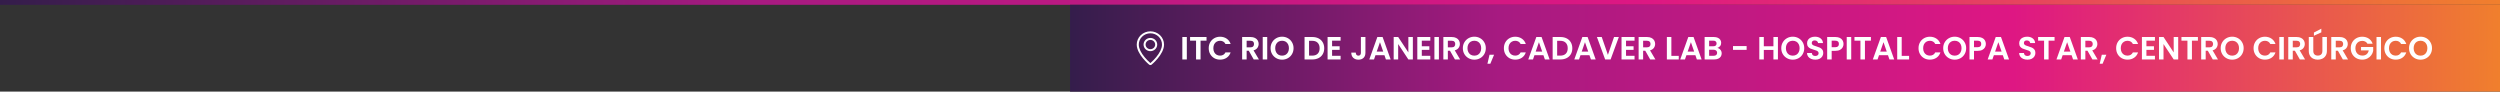
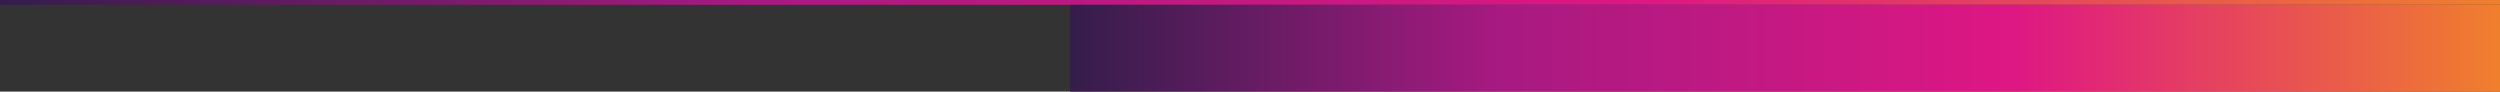
<svg xmlns="http://www.w3.org/2000/svg" width="1556" height="57" viewBox="0 0 1556 57" fill="none">
  <rect x="0" y="0" width="1556" height="57" fill="#333333" stroke="none" />
  <path d="M1556 0H0V3H1556V0Z" fill="url(#paint0_linear_2013_3)" />
  <rect width="890" height="54" transform="translate(666 3)" fill="url(#paint1_linear_2013_3)" />
-   <path fill-rule="evenodd" clip-rule="evenodd" d="M716.262 39.016C717.484 37.942 718.615 36.775 719.644 35.526C721.812 32.889 723.13 30.289 723.22 27.978C723.255 27.038 723.094 26.101 722.747 25.223C722.401 24.345 721.874 23.544 721.2 22.867C720.526 22.19 719.719 21.652 718.825 21.284C717.931 20.916 716.97 20.727 715.999 20.727C715.029 20.727 714.068 20.916 713.174 21.284C712.28 21.652 711.472 22.19 710.799 22.867C710.125 23.544 709.598 24.345 709.251 25.223C708.905 26.101 708.744 27.038 708.779 27.978C708.87 30.289 710.189 32.889 712.356 35.526C713.385 36.775 714.516 37.942 715.738 39.016C715.855 39.119 715.943 39.194 716 39.24L716.262 39.016ZM715.216 40.215C715.216 40.215 707.5 33.922 707.5 27.731C707.5 25.548 708.396 23.454 709.99 21.911C711.584 20.367 713.746 19.5 716 19.5C718.254 19.5 720.416 20.367 722.01 21.911C723.604 23.454 724.5 25.548 724.5 27.731C724.5 33.922 716.784 40.215 716.784 40.215C716.355 40.597 715.648 40.593 715.216 40.215ZM716 30.611C716.789 30.611 717.546 30.308 718.104 29.768C718.662 29.227 718.975 28.495 718.975 27.731C718.975 26.967 718.662 26.234 718.104 25.694C717.546 25.153 716.789 24.85 716 24.85C715.211 24.85 714.454 25.153 713.896 25.694C713.338 26.234 713.025 26.967 713.025 27.731C713.025 28.495 713.338 29.227 713.896 29.768C714.454 30.308 715.211 30.611 716 30.611ZM716 31.846C714.873 31.846 713.792 31.412 712.995 30.641C712.198 29.869 711.75 28.822 711.75 27.731C711.75 26.639 712.198 25.593 712.995 24.821C713.792 24.049 714.873 23.615 716 23.615C717.127 23.615 718.208 24.049 719.005 24.821C719.802 25.593 720.25 26.639 720.25 27.731C720.25 28.822 719.802 29.869 719.005 30.641C718.208 31.412 717.127 31.846 716 31.846Z" fill="white" />
-   <path d="M738.68 23.04V37H735.88V23.04H738.68ZM750.946 23.04V25.3H747.226V37H744.426V25.3H740.706V23.04H750.946ZM752.309 30C752.309 28.627 752.616 27.4 753.229 26.32C753.856 25.227 754.703 24.38 755.769 23.78C756.849 23.167 758.056 22.86 759.389 22.86C760.949 22.86 762.316 23.26 763.489 24.06C764.663 24.86 765.483 25.967 765.949 27.38H762.729C762.409 26.713 761.956 26.213 761.369 25.88C760.796 25.547 760.129 25.38 759.369 25.38C758.556 25.38 757.829 25.573 757.189 25.96C756.563 26.333 756.069 26.867 755.709 27.56C755.363 28.253 755.189 29.067 755.189 30C755.189 30.92 755.363 31.733 755.709 32.44C756.069 33.133 756.563 33.673 757.189 34.06C757.829 34.433 758.556 34.62 759.369 34.62C760.129 34.62 760.796 34.453 761.369 34.12C761.956 33.773 762.409 33.267 762.729 32.6H765.949C765.483 34.027 764.663 35.14 763.489 35.94C762.329 36.727 760.963 37.12 759.389 37.12C758.056 37.12 756.849 36.82 755.769 36.22C754.703 35.607 753.856 34.76 753.229 33.68C752.616 32.6 752.309 31.373 752.309 30ZM780.307 37L777.227 31.56H775.907V37H773.107V23.04H778.347C779.427 23.04 780.347 23.233 781.107 23.62C781.867 23.993 782.433 24.507 782.807 25.16C783.193 25.8 783.387 26.52 783.387 27.32C783.387 28.24 783.12 29.073 782.587 29.82C782.053 30.553 781.26 31.06 780.207 31.34L783.547 37H780.307ZM775.907 29.46H778.247C779.007 29.46 779.573 29.28 779.947 28.92C780.32 28.547 780.507 28.033 780.507 27.38C780.507 26.74 780.32 26.247 779.947 25.9C779.573 25.54 779.007 25.36 778.247 25.36H775.907V29.46ZM788.719 23.04V37H785.919V23.04H788.719ZM797.965 37.14C796.659 37.14 795.459 36.833 794.365 36.22C793.272 35.607 792.405 34.76 791.765 33.68C791.125 32.587 790.805 31.353 790.805 29.98C790.805 28.62 791.125 27.4 791.765 26.32C792.405 25.227 793.272 24.373 794.365 23.76C795.459 23.147 796.659 22.84 797.965 22.84C799.285 22.84 800.485 23.147 801.565 23.76C802.659 24.373 803.519 25.227 804.145 26.32C804.785 27.4 805.105 28.62 805.105 29.98C805.105 31.353 804.785 32.587 804.145 33.68C803.519 34.76 802.659 35.607 801.565 36.22C800.472 36.833 799.272 37.14 797.965 37.14ZM797.965 34.64C798.805 34.64 799.545 34.453 800.185 34.08C800.825 33.693 801.325 33.147 801.685 32.44C802.045 31.733 802.225 30.913 802.225 29.98C802.225 29.047 802.045 28.233 801.685 27.54C801.325 26.833 800.825 26.293 800.185 25.92C799.545 25.547 798.805 25.36 797.965 25.36C797.125 25.36 796.379 25.547 795.725 25.92C795.085 26.293 794.585 26.833 794.225 27.54C793.865 28.233 793.685 29.047 793.685 29.98C793.685 30.913 793.865 31.733 794.225 32.44C794.585 33.147 795.085 33.693 795.725 34.08C796.379 34.453 797.125 34.64 797.965 34.64ZM816.834 23.04C818.301 23.04 819.588 23.327 820.694 23.9C821.814 24.473 822.674 25.293 823.274 26.36C823.888 27.413 824.194 28.64 824.194 30.04C824.194 31.44 823.888 32.667 823.274 33.72C822.674 34.76 821.814 35.567 820.694 36.14C819.588 36.713 818.301 37 816.834 37H811.954V23.04H816.834ZM816.734 34.62C818.201 34.62 819.334 34.22 820.134 33.42C820.934 32.62 821.334 31.493 821.334 30.04C821.334 28.587 820.934 27.453 820.134 26.64C819.334 25.813 818.201 25.4 816.734 25.4H814.754V34.62H816.734ZM829.09 25.3V28.8H833.79V31.02H829.09V34.72H834.39V37H826.29V23.02H834.39V25.3H829.09ZM849.84 23.04V32.84C849.84 34.2 849.447 35.26 848.66 36.02C847.874 36.767 846.82 37.14 845.5 37.14C844.167 37.14 843.087 36.753 842.26 35.98C841.447 35.207 841.04 34.127 841.04 32.74H843.84C843.854 33.34 843.994 33.807 844.26 34.14C844.54 34.473 844.94 34.64 845.46 34.64C845.967 34.64 846.354 34.48 846.62 34.16C846.887 33.84 847.02 33.4 847.02 32.84V23.04H849.84ZM861.667 34.34H856.107L855.187 37H852.247L857.267 23.02H860.527L865.547 37H862.587L861.667 34.34ZM860.907 32.1L858.887 26.26L856.867 32.1H860.907ZM879.363 37H876.563L870.223 27.42V37H867.423V23.02H870.223L876.563 32.62V23.02H879.363V37ZM884.93 25.3V28.8H889.63V31.02H884.93V34.72H890.23V37H882.13V23.02H890.23V25.3H884.93ZM895.575 23.04V37H892.775V23.04H895.575ZM905.541 37L902.461 31.56H901.141V37H898.341V23.04H903.581C904.661 23.04 905.581 23.233 906.341 23.62C907.101 23.993 907.668 24.507 908.041 25.16C908.428 25.8 908.621 26.52 908.621 27.32C908.621 28.24 908.354 29.073 907.821 29.82C907.288 30.553 906.494 31.06 905.441 31.34L908.781 37H905.541ZM901.141 29.46H903.481C904.241 29.46 904.808 29.28 905.181 28.92C905.554 28.547 905.741 28.033 905.741 27.38C905.741 26.74 905.554 26.247 905.181 25.9C904.808 25.54 904.241 25.36 903.481 25.36H901.141V29.46ZM917.633 37.14C916.327 37.14 915.127 36.833 914.033 36.22C912.94 35.607 912.073 34.76 911.433 33.68C910.793 32.587 910.473 31.353 910.473 29.98C910.473 28.62 910.793 27.4 911.433 26.32C912.073 25.227 912.94 24.373 914.033 23.76C915.127 23.147 916.327 22.84 917.633 22.84C918.953 22.84 920.153 23.147 921.233 23.76C922.327 24.373 923.187 25.227 923.813 26.32C924.453 27.4 924.773 28.62 924.773 29.98C924.773 31.353 924.453 32.587 923.813 33.68C923.187 34.76 922.327 35.607 921.233 36.22C920.14 36.833 918.94 37.14 917.633 37.14ZM917.633 34.64C918.473 34.64 919.213 34.453 919.853 34.08C920.493 33.693 920.993 33.147 921.353 32.44C921.713 31.733 921.893 30.913 921.893 29.98C921.893 29.047 921.713 28.233 921.353 27.54C920.993 26.833 920.493 26.293 919.853 25.92C919.213 25.547 918.473 25.36 917.633 25.36C916.793 25.36 916.047 25.547 915.393 25.92C914.753 26.293 914.253 26.833 913.893 27.54C913.533 28.233 913.353 29.047 913.353 29.98C913.353 30.913 913.533 31.733 913.893 32.44C914.253 33.147 914.753 33.693 915.393 34.08C916.047 34.453 916.793 34.64 917.633 34.64ZM929.917 34.06L927.577 39.68H925.777L927.077 34.06H929.917ZM936.02 30C936.02 28.627 936.327 27.4 936.94 26.32C937.567 25.227 938.414 24.38 939.48 23.78C940.56 23.167 941.767 22.86 943.1 22.86C944.66 22.86 946.027 23.26 947.2 24.06C948.374 24.86 949.194 25.967 949.66 27.38H946.44C946.12 26.713 945.667 26.213 945.08 25.88C944.507 25.547 943.84 25.38 943.08 25.38C942.267 25.38 941.54 25.573 940.9 25.96C940.274 26.333 939.78 26.867 939.42 27.56C939.074 28.253 938.9 29.067 938.9 30C938.9 30.92 939.074 31.733 939.42 32.44C939.78 33.133 940.274 33.673 940.9 34.06C941.54 34.433 942.267 34.62 943.08 34.62C943.84 34.62 944.507 34.453 945.08 34.12C945.667 33.773 946.12 33.267 946.44 32.6H949.66C949.194 34.027 948.374 35.14 947.2 35.94C946.04 36.727 944.674 37.12 943.1 37.12C941.767 37.12 940.56 36.82 939.48 36.22C938.414 35.607 937.567 34.76 936.94 33.68C936.327 32.6 936.02 31.373 936.02 30ZM960.612 34.34H955.052L954.132 37H951.192L956.212 23.02H959.472L964.492 37H961.532L960.612 34.34ZM959.852 32.1L957.832 26.26L955.812 32.1H959.852ZM971.248 23.04C972.715 23.04 974.002 23.327 975.108 23.9C976.228 24.473 977.088 25.293 977.688 26.36C978.302 27.413 978.608 28.64 978.608 30.04C978.608 31.44 978.302 32.667 977.688 33.72C977.088 34.76 976.228 35.567 975.108 36.14C974.002 36.713 972.715 37 971.248 37H966.368V23.04H971.248ZM971.148 34.62C972.615 34.62 973.748 34.22 974.548 33.42C975.348 32.62 975.748 31.493 975.748 30.04C975.748 28.587 975.348 27.453 974.548 26.64C973.748 25.813 972.615 25.4 971.148 25.4H969.168V34.62H971.148ZM989.264 34.34H983.704L982.784 37H979.844L984.864 23.02H988.124L993.144 37H990.184L989.264 34.34ZM988.504 32.1L986.484 26.26L984.464 32.1H988.504ZM1007.56 23.04L1002.44 37H999.041L993.921 23.04H996.921L1000.76 34.14L1004.58 23.04H1007.56ZM1012.04 25.3V28.8H1016.74V31.02H1012.04V34.72H1017.34V37H1009.24V23.02H1017.34V25.3H1012.04ZM1027.08 37L1024 31.56H1022.68V37H1019.88V23.04H1025.12C1026.2 23.04 1027.12 23.233 1027.88 23.62C1028.64 23.993 1029.21 24.507 1029.58 25.16C1029.97 25.8 1030.16 26.52 1030.16 27.32C1030.16 28.24 1029.9 29.073 1029.36 29.82C1028.83 30.553 1028.04 31.06 1026.98 31.34L1030.32 37H1027.08ZM1022.68 29.46H1025.02C1025.78 29.46 1026.35 29.28 1026.72 28.92C1027.1 28.547 1027.28 28.033 1027.28 27.38C1027.28 26.74 1027.1 26.247 1026.72 25.9C1026.35 25.54 1025.78 25.36 1025.02 25.36H1022.68V29.46ZM1040.26 34.78H1044.86V37H1037.46V23.04H1040.26V34.78ZM1055.2 34.34H1049.64L1048.72 37H1045.78L1050.8 23.02H1054.06L1059.08 37H1056.12L1055.2 34.34ZM1054.44 32.1L1052.42 26.26L1050.4 32.1H1054.44ZM1068.88 29.84C1069.66 29.987 1070.31 30.38 1070.82 31.02C1071.32 31.66 1071.58 32.393 1071.58 33.22C1071.58 33.967 1071.39 34.627 1071.02 35.2C1070.66 35.76 1070.13 36.2 1069.44 36.52C1068.74 36.84 1067.92 37 1066.98 37H1060.96V23.04H1066.72C1067.66 23.04 1068.48 23.193 1069.16 23.5C1069.85 23.807 1070.37 24.233 1070.72 24.78C1071.08 25.327 1071.26 25.947 1071.26 26.64C1071.26 27.453 1071.04 28.133 1070.6 28.68C1070.17 29.227 1069.6 29.613 1068.88 29.84ZM1063.76 28.8H1066.32C1066.98 28.8 1067.5 28.653 1067.86 28.36C1068.22 28.053 1068.4 27.62 1068.4 27.06C1068.4 26.5 1068.22 26.067 1067.86 25.76C1067.5 25.453 1066.98 25.3 1066.32 25.3H1063.76V28.8ZM1066.58 34.72C1067.26 34.72 1067.78 34.56 1068.16 34.24C1068.54 33.92 1068.74 33.467 1068.74 32.88C1068.74 32.28 1068.54 31.813 1068.14 31.48C1067.74 31.133 1067.2 30.96 1066.52 30.96H1063.76V34.72H1066.58ZM1087.1 28.68V31.04H1078.62V28.68H1087.1ZM1106.58 23.04V37H1103.78V31.06H1097.8V37H1095V23.04H1097.8V28.78H1103.78V23.04H1106.58ZM1115.82 37.14C1114.51 37.14 1113.31 36.833 1112.22 36.22C1111.12 35.607 1110.26 34.76 1109.62 33.68C1108.98 32.587 1108.66 31.353 1108.66 29.98C1108.66 28.62 1108.98 27.4 1109.62 26.32C1110.26 25.227 1111.12 24.373 1112.22 23.76C1113.31 23.147 1114.51 22.84 1115.82 22.84C1117.14 22.84 1118.34 23.147 1119.42 23.76C1120.51 24.373 1121.37 25.227 1122 26.32C1122.64 27.4 1122.96 28.62 1122.96 29.98C1122.96 31.353 1122.64 32.587 1122 33.68C1121.37 34.76 1120.51 35.607 1119.42 36.22C1118.32 36.833 1117.12 37.14 1115.82 37.14ZM1115.82 34.64C1116.66 34.64 1117.4 34.453 1118.04 34.08C1118.68 33.693 1119.18 33.147 1119.54 32.44C1119.9 31.733 1120.08 30.913 1120.08 29.98C1120.08 29.047 1119.9 28.233 1119.54 27.54C1119.18 26.833 1118.68 26.293 1118.04 25.92C1117.4 25.547 1116.66 25.36 1115.82 25.36C1114.98 25.36 1114.23 25.547 1113.58 25.92C1112.94 26.293 1112.44 26.833 1112.08 27.54C1111.72 28.233 1111.54 29.047 1111.54 29.98C1111.54 30.913 1111.72 31.733 1112.08 32.44C1112.44 33.147 1112.94 33.693 1113.58 34.08C1114.23 34.453 1114.98 34.64 1115.82 34.64ZM1129.86 37.14C1128.89 37.14 1128.01 36.973 1127.22 36.64C1126.45 36.307 1125.83 35.827 1125.38 35.2C1124.93 34.573 1124.69 33.833 1124.68 32.98H1127.68C1127.72 33.553 1127.92 34.007 1128.28 34.34C1128.65 34.673 1129.16 34.84 1129.8 34.84C1130.45 34.84 1130.97 34.687 1131.34 34.38C1131.71 34.06 1131.9 33.647 1131.9 33.14C1131.9 32.727 1131.77 32.387 1131.52 32.12C1131.27 31.853 1130.95 31.647 1130.56 31.5C1130.19 31.34 1129.67 31.167 1129 30.98C1128.09 30.713 1127.35 30.453 1126.78 30.2C1126.22 29.933 1125.73 29.54 1125.32 29.02C1124.92 28.487 1124.72 27.78 1124.72 26.9C1124.72 26.073 1124.93 25.353 1125.34 24.74C1125.75 24.127 1126.33 23.66 1127.08 23.34C1127.83 23.007 1128.68 22.84 1129.64 22.84C1131.08 22.84 1132.25 23.193 1133.14 23.9C1134.05 24.593 1134.55 25.567 1134.64 26.82H1131.56C1131.53 26.34 1131.33 25.947 1130.94 25.64C1130.57 25.32 1130.07 25.16 1129.44 25.16C1128.89 25.16 1128.45 25.3 1128.12 25.58C1127.8 25.86 1127.64 26.267 1127.64 26.8C1127.64 27.173 1127.76 27.487 1128 27.74C1128.25 27.98 1128.56 28.18 1128.92 28.34C1129.29 28.487 1129.81 28.66 1130.48 28.86C1131.39 29.127 1132.13 29.393 1132.7 29.66C1133.27 29.927 1133.77 30.327 1134.18 30.86C1134.59 31.393 1134.8 32.093 1134.8 32.96C1134.8 33.707 1134.61 34.4 1134.22 35.04C1133.83 35.68 1133.27 36.193 1132.52 36.58C1131.77 36.953 1130.89 37.14 1129.86 37.14ZM1147.41 27.36C1147.41 28.107 1147.23 28.807 1146.87 29.46C1146.52 30.113 1145.97 30.64 1145.21 31.04C1144.46 31.44 1143.51 31.64 1142.37 31.64H1140.03V37H1137.23V23.04H1142.37C1143.45 23.04 1144.37 23.227 1145.13 23.6C1145.89 23.973 1146.45 24.487 1146.83 25.14C1147.21 25.793 1147.41 26.533 1147.41 27.36ZM1142.25 29.38C1143.02 29.38 1143.59 29.207 1143.97 28.86C1144.34 28.5 1144.53 28 1144.53 27.36C1144.53 26 1143.77 25.32 1142.25 25.32H1140.03V29.38H1142.25ZM1152.2 23.04V37H1149.4V23.04H1152.2ZM1164.46 23.04V25.3H1160.74V37H1157.94V25.3H1154.22V23.04H1164.46ZM1175.07 34.34H1169.51L1168.59 37H1165.65L1170.67 23.02H1173.93L1178.95 37H1175.99L1175.07 34.34ZM1174.31 32.1L1172.29 26.26L1170.26 32.1H1174.31ZM1183.62 34.78H1188.22V37H1180.82V23.04H1183.62V34.78ZM1194.09 30C1194.09 28.627 1194.39 27.4 1195.01 26.32C1195.63 25.227 1196.48 24.38 1197.55 23.78C1198.63 23.167 1199.83 22.86 1201.17 22.86C1202.73 22.86 1204.09 23.26 1205.27 24.06C1206.44 24.86 1207.26 25.967 1207.73 27.38H1204.51C1204.19 26.713 1203.73 26.213 1203.15 25.88C1202.57 25.547 1201.91 25.38 1201.15 25.38C1200.33 25.38 1199.61 25.573 1198.97 25.96C1198.34 26.333 1197.85 26.867 1197.49 27.56C1197.14 28.253 1196.97 29.067 1196.97 30C1196.97 30.92 1197.14 31.733 1197.49 32.44C1197.85 33.133 1198.34 33.673 1198.97 34.06C1199.61 34.433 1200.33 34.62 1201.15 34.62C1201.91 34.62 1202.57 34.453 1203.15 34.12C1203.73 33.773 1204.19 33.267 1204.51 32.6H1207.73C1207.26 34.027 1206.44 35.14 1205.27 35.94C1204.11 36.727 1202.74 37.12 1201.17 37.12C1199.83 37.12 1198.63 36.82 1197.55 36.22C1196.48 35.607 1195.63 34.76 1195.01 33.68C1194.39 32.6 1194.09 31.373 1194.09 30ZM1216.6 37.14C1215.29 37.14 1214.09 36.833 1213 36.22C1211.9 35.607 1211.04 34.76 1210.4 33.68C1209.76 32.587 1209.44 31.353 1209.44 29.98C1209.44 28.62 1209.76 27.4 1210.4 26.32C1211.04 25.227 1211.9 24.373 1213 23.76C1214.09 23.147 1215.29 22.84 1216.6 22.84C1217.92 22.84 1219.12 23.147 1220.2 23.76C1221.29 24.373 1222.15 25.227 1222.78 26.32C1223.42 27.4 1223.74 28.62 1223.74 29.98C1223.74 31.353 1223.42 32.587 1222.78 33.68C1222.15 34.76 1221.29 35.607 1220.2 36.22C1219.1 36.833 1217.9 37.14 1216.6 37.14ZM1216.6 34.64C1217.44 34.64 1218.18 34.453 1218.82 34.08C1219.46 33.693 1219.96 33.147 1220.32 32.44C1220.68 31.733 1220.86 30.913 1220.86 29.98C1220.86 29.047 1220.68 28.233 1220.32 27.54C1219.96 26.833 1219.46 26.293 1218.82 25.92C1218.18 25.547 1217.44 25.36 1216.6 25.36C1215.76 25.36 1215.01 25.547 1214.36 25.92C1213.72 26.293 1213.22 26.833 1212.86 27.54C1212.5 28.233 1212.32 29.047 1212.32 29.98C1212.32 30.913 1212.5 31.733 1212.86 32.44C1213.22 33.147 1213.72 33.693 1214.36 34.08C1215.01 34.453 1215.76 34.64 1216.6 34.64ZM1236 27.36C1236 28.107 1235.82 28.807 1235.46 29.46C1235.11 30.113 1234.56 30.64 1233.8 31.04C1233.05 31.44 1232.11 31.64 1230.96 31.64H1228.62V37H1225.82V23.04H1230.96C1232.04 23.04 1232.96 23.227 1233.72 23.6C1234.48 23.973 1235.05 24.487 1235.42 25.14C1235.81 25.793 1236 26.533 1236 27.36ZM1230.84 29.38C1231.61 29.38 1232.19 29.207 1232.56 28.86C1232.93 28.5 1233.12 28 1233.12 27.36C1233.12 26 1232.36 25.32 1230.84 25.32H1228.62V29.38H1230.84ZM1246.55 34.34H1240.99L1240.07 37H1237.13L1242.15 23.02H1245.41L1250.43 37H1247.47L1246.55 34.34ZM1245.79 32.1L1243.77 26.26L1241.75 32.1H1245.79ZM1261.89 37.14C1260.92 37.14 1260.04 36.973 1259.25 36.64C1258.48 36.307 1257.86 35.827 1257.41 35.2C1256.96 34.573 1256.72 33.833 1256.71 32.98H1259.71C1259.75 33.553 1259.95 34.007 1260.31 34.34C1260.68 34.673 1261.19 34.84 1261.83 34.84C1262.48 34.84 1263 34.687 1263.37 34.38C1263.74 34.06 1263.93 33.647 1263.93 33.14C1263.93 32.727 1263.8 32.387 1263.55 32.12C1263.3 31.853 1262.98 31.647 1262.59 31.5C1262.22 31.34 1261.7 31.167 1261.03 30.98C1260.12 30.713 1259.38 30.453 1258.81 30.2C1258.25 29.933 1257.76 29.54 1257.35 29.02C1256.95 28.487 1256.75 27.78 1256.75 26.9C1256.75 26.073 1256.96 25.353 1257.37 24.74C1257.78 24.127 1258.36 23.66 1259.11 23.34C1259.86 23.007 1260.71 22.84 1261.67 22.84C1263.11 22.84 1264.28 23.193 1265.17 23.9C1266.08 24.593 1266.58 25.567 1266.67 26.82H1263.59C1263.56 26.34 1263.36 25.947 1262.97 25.64C1262.6 25.32 1262.1 25.16 1261.47 25.16C1260.92 25.16 1260.48 25.3 1260.15 25.58C1259.83 25.86 1259.67 26.267 1259.67 26.8C1259.67 27.173 1259.79 27.487 1260.03 27.74C1260.28 27.98 1260.59 28.18 1260.95 28.34C1261.32 28.487 1261.84 28.66 1262.51 28.86C1263.42 29.127 1264.16 29.393 1264.73 29.66C1265.3 29.927 1265.8 30.327 1266.21 30.86C1266.62 31.393 1266.83 32.093 1266.83 32.96C1266.83 33.707 1266.64 34.4 1266.25 35.04C1265.86 35.68 1265.3 36.193 1264.55 36.58C1263.8 36.953 1262.92 37.14 1261.89 37.14ZM1278.76 23.04V25.3H1275.04V37H1272.24V25.3H1268.52V23.04H1278.76ZM1289.36 34.34H1283.8L1282.88 37H1279.94L1284.96 23.02H1288.22L1293.24 37H1290.28L1289.36 34.34ZM1288.6 32.1L1286.58 26.26L1284.56 32.1H1288.6ZM1302.32 37L1299.24 31.56H1297.92V37H1295.12V23.04H1300.36C1301.44 23.04 1302.36 23.233 1303.12 23.62C1303.88 23.993 1304.44 24.507 1304.82 25.16C1305.2 25.8 1305.4 26.52 1305.4 27.32C1305.4 28.24 1305.13 29.073 1304.6 29.82C1304.06 30.553 1303.27 31.06 1302.22 31.34L1305.56 37H1302.32ZM1297.92 29.46H1300.26C1301.02 29.46 1301.58 29.28 1301.96 28.92C1302.33 28.547 1302.52 28.033 1302.52 27.38C1302.52 26.74 1302.33 26.247 1301.96 25.9C1301.58 25.54 1301.02 25.36 1300.26 25.36H1297.92V29.46ZM1310.99 34.06L1308.65 39.68H1306.85L1308.15 34.06H1310.99ZM1317.09 30C1317.09 28.627 1317.4 27.4 1318.01 26.32C1318.64 25.227 1319.49 24.38 1320.55 23.78C1321.63 23.167 1322.84 22.86 1324.17 22.86C1325.73 22.86 1327.1 23.26 1328.27 24.06C1329.45 24.86 1330.27 25.967 1330.73 27.38H1327.51C1327.19 26.713 1326.74 26.213 1326.15 25.88C1325.58 25.547 1324.91 25.38 1324.15 25.38C1323.34 25.38 1322.61 25.573 1321.97 25.96C1321.35 26.333 1320.85 26.867 1320.49 27.56C1320.15 28.253 1319.97 29.067 1319.97 30C1319.97 30.92 1320.15 31.733 1320.49 32.44C1320.85 33.133 1321.35 33.673 1321.97 34.06C1322.61 34.433 1323.34 34.62 1324.15 34.62C1324.91 34.62 1325.58 34.453 1326.15 34.12C1326.74 33.773 1327.19 33.267 1327.51 32.6H1330.73C1330.27 34.027 1329.45 35.14 1328.27 35.94C1327.11 36.727 1325.75 37.12 1324.17 37.12C1322.84 37.12 1321.63 36.82 1320.55 36.22C1319.49 35.607 1318.64 34.76 1318.01 33.68C1317.4 32.6 1317.09 31.373 1317.09 30ZM1335.93 25.3V28.8H1340.63V31.02H1335.93V34.72H1341.23V37H1333.13V23.02H1341.23V25.3H1335.93ZM1355.71 37H1352.91L1346.57 27.42V37H1343.77V23.02H1346.57L1352.91 32.62V23.02H1355.71V37ZM1367.98 23.04V25.3H1364.26V37H1361.46V25.3H1357.74V23.04H1367.98ZM1377.22 37L1374.14 31.56H1372.82V37H1370.02V23.04H1375.26C1376.34 23.04 1377.26 23.233 1378.02 23.62C1378.78 23.993 1379.35 24.507 1379.72 25.16C1380.11 25.8 1380.3 26.52 1380.3 27.32C1380.3 28.24 1380.03 29.073 1379.5 29.82C1378.97 30.553 1378.17 31.06 1377.12 31.34L1380.46 37H1377.22ZM1372.82 29.46H1375.16C1375.92 29.46 1376.49 29.28 1376.86 28.92C1377.23 28.547 1377.42 28.033 1377.42 27.38C1377.42 26.74 1377.23 26.247 1376.86 25.9C1376.49 25.54 1375.92 25.36 1375.16 25.36H1372.82V29.46ZM1389.31 37.14C1388.01 37.14 1386.81 36.833 1385.71 36.22C1384.62 35.607 1383.75 34.76 1383.11 33.68C1382.47 32.587 1382.15 31.353 1382.15 29.98C1382.15 28.62 1382.47 27.4 1383.11 26.32C1383.75 25.227 1384.62 24.373 1385.71 23.76C1386.81 23.147 1388.01 22.84 1389.31 22.84C1390.63 22.84 1391.83 23.147 1392.91 23.76C1394.01 24.373 1394.87 25.227 1395.49 26.32C1396.13 27.4 1396.45 28.62 1396.45 29.98C1396.45 31.353 1396.13 32.587 1395.49 33.68C1394.87 34.76 1394.01 35.607 1392.91 36.22C1391.82 36.833 1390.62 37.14 1389.31 37.14ZM1389.31 34.64C1390.15 34.64 1390.89 34.453 1391.53 34.08C1392.17 33.693 1392.67 33.147 1393.03 32.44C1393.39 31.733 1393.57 30.913 1393.57 29.98C1393.57 29.047 1393.39 28.233 1393.03 27.54C1392.67 26.833 1392.17 26.293 1391.53 25.92C1390.89 25.547 1390.15 25.36 1389.31 25.36C1388.47 25.36 1387.73 25.547 1387.07 25.92C1386.43 26.293 1385.93 26.833 1385.57 27.54C1385.21 28.233 1385.03 29.047 1385.03 29.98C1385.03 30.913 1385.21 31.733 1385.57 32.44C1385.93 33.147 1386.43 33.693 1387.07 34.08C1387.73 34.453 1388.47 34.64 1389.31 34.64ZM1402.62 30C1402.62 28.627 1402.93 27.4 1403.54 26.32C1404.17 25.227 1405.02 24.38 1406.08 23.78C1407.16 23.167 1408.37 22.86 1409.7 22.86C1411.26 22.86 1412.63 23.26 1413.8 24.06C1414.98 24.86 1415.8 25.967 1416.26 27.38H1413.04C1412.72 26.713 1412.27 26.213 1411.68 25.88C1411.11 25.547 1410.44 25.38 1409.68 25.38C1408.87 25.38 1408.14 25.573 1407.5 25.96C1406.88 26.333 1406.38 26.867 1406.02 27.56C1405.68 28.253 1405.5 29.067 1405.5 30C1405.5 30.92 1405.68 31.733 1406.02 32.44C1406.38 33.133 1406.88 33.673 1407.5 34.06C1408.14 34.433 1408.87 34.62 1409.68 34.62C1410.44 34.62 1411.11 34.453 1411.68 34.12C1412.27 33.773 1412.72 33.267 1413.04 32.6H1416.26C1415.8 34.027 1414.98 35.14 1413.8 35.94C1412.64 36.727 1411.28 37.12 1409.7 37.12C1408.37 37.12 1407.16 36.82 1406.08 36.22C1405.02 35.607 1404.17 34.76 1403.54 33.68C1402.93 32.6 1402.62 31.373 1402.62 30ZM1421.45 23.04V37H1418.65V23.04H1421.45ZM1431.42 37L1428.34 31.56H1427.02V37H1424.22V23.04H1429.46C1430.54 23.04 1431.46 23.233 1432.22 23.62C1432.98 23.993 1433.55 24.507 1433.92 25.16C1434.31 25.8 1434.5 26.52 1434.5 27.32C1434.5 28.24 1434.23 29.073 1433.7 29.82C1433.17 30.553 1432.37 31.06 1431.32 31.34L1434.66 37H1431.42ZM1427.02 29.46H1429.36C1430.12 29.46 1430.69 29.28 1431.06 28.92C1431.43 28.547 1431.62 28.033 1431.62 27.38C1431.62 26.74 1431.43 26.247 1431.06 25.9C1430.69 25.54 1430.12 25.36 1429.36 25.36H1427.02V29.46ZM1439.79 23.04V31.68C1439.79 32.627 1440.04 33.353 1440.53 33.86C1441.03 34.353 1441.72 34.6 1442.61 34.6C1443.52 34.6 1444.22 34.353 1444.71 33.86C1445.21 33.353 1445.45 32.627 1445.45 31.68V23.04H1448.27V31.66C1448.27 32.847 1448.01 33.853 1447.49 34.68C1446.99 35.493 1446.3 36.107 1445.43 36.52C1444.58 36.933 1443.63 37.14 1442.57 37.14C1441.53 37.14 1440.59 36.933 1439.73 36.52C1438.89 36.107 1438.23 35.493 1437.73 34.68C1437.24 33.853 1436.99 32.847 1436.99 31.66V23.04H1439.79ZM1444.79 20.14L1440.19 22.24V20.24L1444.79 17.86V20.14ZM1458.18 37L1455.1 31.56H1453.78V37H1450.98V23.04H1456.22C1457.3 23.04 1458.22 23.233 1458.98 23.62C1459.74 23.993 1460.3 24.507 1460.68 25.16C1461.06 25.8 1461.26 26.52 1461.26 27.32C1461.26 28.24 1460.99 29.073 1460.46 29.82C1459.92 30.553 1459.13 31.06 1458.08 31.34L1461.42 37H1458.18ZM1453.78 29.46H1456.12C1456.88 29.46 1457.44 29.28 1457.82 28.92C1458.19 28.547 1458.38 28.033 1458.38 27.38C1458.38 26.74 1458.19 26.247 1457.82 25.9C1457.44 25.54 1456.88 25.36 1456.12 25.36H1453.78V29.46ZM1473.51 27.24C1473.19 26.653 1472.75 26.207 1472.19 25.9C1471.63 25.593 1470.98 25.44 1470.23 25.44C1469.4 25.44 1468.67 25.627 1468.03 26C1467.39 26.373 1466.89 26.907 1466.53 27.6C1466.17 28.293 1465.99 29.093 1465.99 30C1465.99 30.933 1466.17 31.747 1466.53 32.44C1466.9 33.133 1467.42 33.667 1468.07 34.04C1468.72 34.413 1469.48 34.6 1470.35 34.6C1471.42 34.6 1472.29 34.32 1472.97 33.76C1473.65 33.187 1474.1 32.393 1474.31 31.38H1469.51V29.24H1477.07V31.68C1476.88 32.653 1476.48 33.553 1475.87 34.38C1475.26 35.207 1474.46 35.873 1473.49 36.38C1472.53 36.873 1471.45 37.12 1470.25 37.12C1468.9 37.12 1467.68 36.82 1466.59 36.22C1465.51 35.607 1464.66 34.76 1464.03 33.68C1463.42 32.6 1463.11 31.373 1463.11 30C1463.11 28.627 1463.42 27.4 1464.03 26.32C1464.66 25.227 1465.51 24.38 1466.59 23.78C1467.68 23.167 1468.9 22.86 1470.23 22.86C1471.8 22.86 1473.17 23.247 1474.33 24.02C1475.49 24.78 1476.29 25.853 1476.73 27.24H1473.51ZM1481.94 23.04V37H1479.14V23.04H1481.94ZM1484.03 30C1484.03 28.627 1484.33 27.4 1484.95 26.32C1485.57 25.227 1486.42 24.38 1487.49 23.78C1488.57 23.167 1489.77 22.86 1491.11 22.86C1492.67 22.86 1494.03 23.26 1495.21 24.06C1496.38 24.86 1497.2 25.967 1497.67 27.38H1494.45C1494.13 26.713 1493.67 26.213 1493.09 25.88C1492.51 25.547 1491.85 25.38 1491.09 25.38C1490.27 25.38 1489.55 25.573 1488.91 25.96C1488.28 26.333 1487.79 26.867 1487.43 27.56C1487.08 28.253 1486.91 29.067 1486.91 30C1486.91 30.92 1487.08 31.733 1487.43 32.44C1487.79 33.133 1488.28 33.673 1488.91 34.06C1489.55 34.433 1490.27 34.62 1491.09 34.62C1491.85 34.62 1492.51 34.453 1493.09 34.12C1493.67 33.773 1494.13 33.267 1494.45 32.6H1497.67C1497.2 34.027 1496.38 35.14 1495.21 35.94C1494.05 36.727 1492.68 37.12 1491.11 37.12C1489.77 37.12 1488.57 36.82 1487.49 36.22C1486.42 35.607 1485.57 34.76 1484.95 33.68C1484.33 32.6 1484.03 31.373 1484.03 30ZM1506.54 37.14C1505.23 37.14 1504.03 36.833 1502.94 36.22C1501.85 35.607 1500.98 34.76 1500.34 33.68C1499.7 32.587 1499.38 31.353 1499.38 29.98C1499.38 28.62 1499.7 27.4 1500.34 26.32C1500.98 25.227 1501.85 24.373 1502.94 23.76C1504.03 23.147 1505.23 22.84 1506.54 22.84C1507.86 22.84 1509.06 23.147 1510.14 23.76C1511.23 24.373 1512.09 25.227 1512.72 26.32C1513.36 27.4 1513.68 28.62 1513.68 29.98C1513.68 31.353 1513.36 32.587 1512.72 33.68C1512.09 34.76 1511.23 35.607 1510.14 36.22C1509.05 36.833 1507.85 37.14 1506.54 37.14ZM1506.54 34.64C1507.38 34.64 1508.12 34.453 1508.76 34.08C1509.4 33.693 1509.9 33.147 1510.26 32.44C1510.62 31.733 1510.8 30.913 1510.8 29.98C1510.8 29.047 1510.62 28.233 1510.26 27.54C1509.9 26.833 1509.4 26.293 1508.76 25.92C1508.12 25.547 1507.38 25.36 1506.54 25.36C1505.7 25.36 1504.95 25.547 1504.3 25.92C1503.66 26.293 1503.16 26.833 1502.8 27.54C1502.44 28.233 1502.26 29.047 1502.26 29.98C1502.26 30.913 1502.44 31.733 1502.8 32.44C1503.16 33.147 1503.66 33.693 1504.3 34.08C1504.95 34.453 1505.7 34.64 1506.54 34.64Z" fill="white" />
  <defs>
    <linearGradient id="paint0_linear_2013_3" x1="0" y1="1.5" x2="1556" y2="1.5" gradientUnits="userSpaceOnUse">
      <stop stop-color="#341D4B" />
      <stop offset="0.3" stop-color="#A71A81" />
      <stop offset="0.66" stop-color="#DE1783" />
      <stop offset="1" stop-color="#F07F2D" />
    </linearGradient>
    <linearGradient id="paint1_linear_2013_3" x1="0" y1="27" x2="890" y2="27" gradientUnits="userSpaceOnUse">
      <stop stop-color="#341D4B" />
      <stop offset="0.3" stop-color="#A71A81" />
      <stop offset="0.66" stop-color="#DE1783" />
      <stop offset="1" stop-color="#F07F2D" />
    </linearGradient>
  </defs>
</svg>